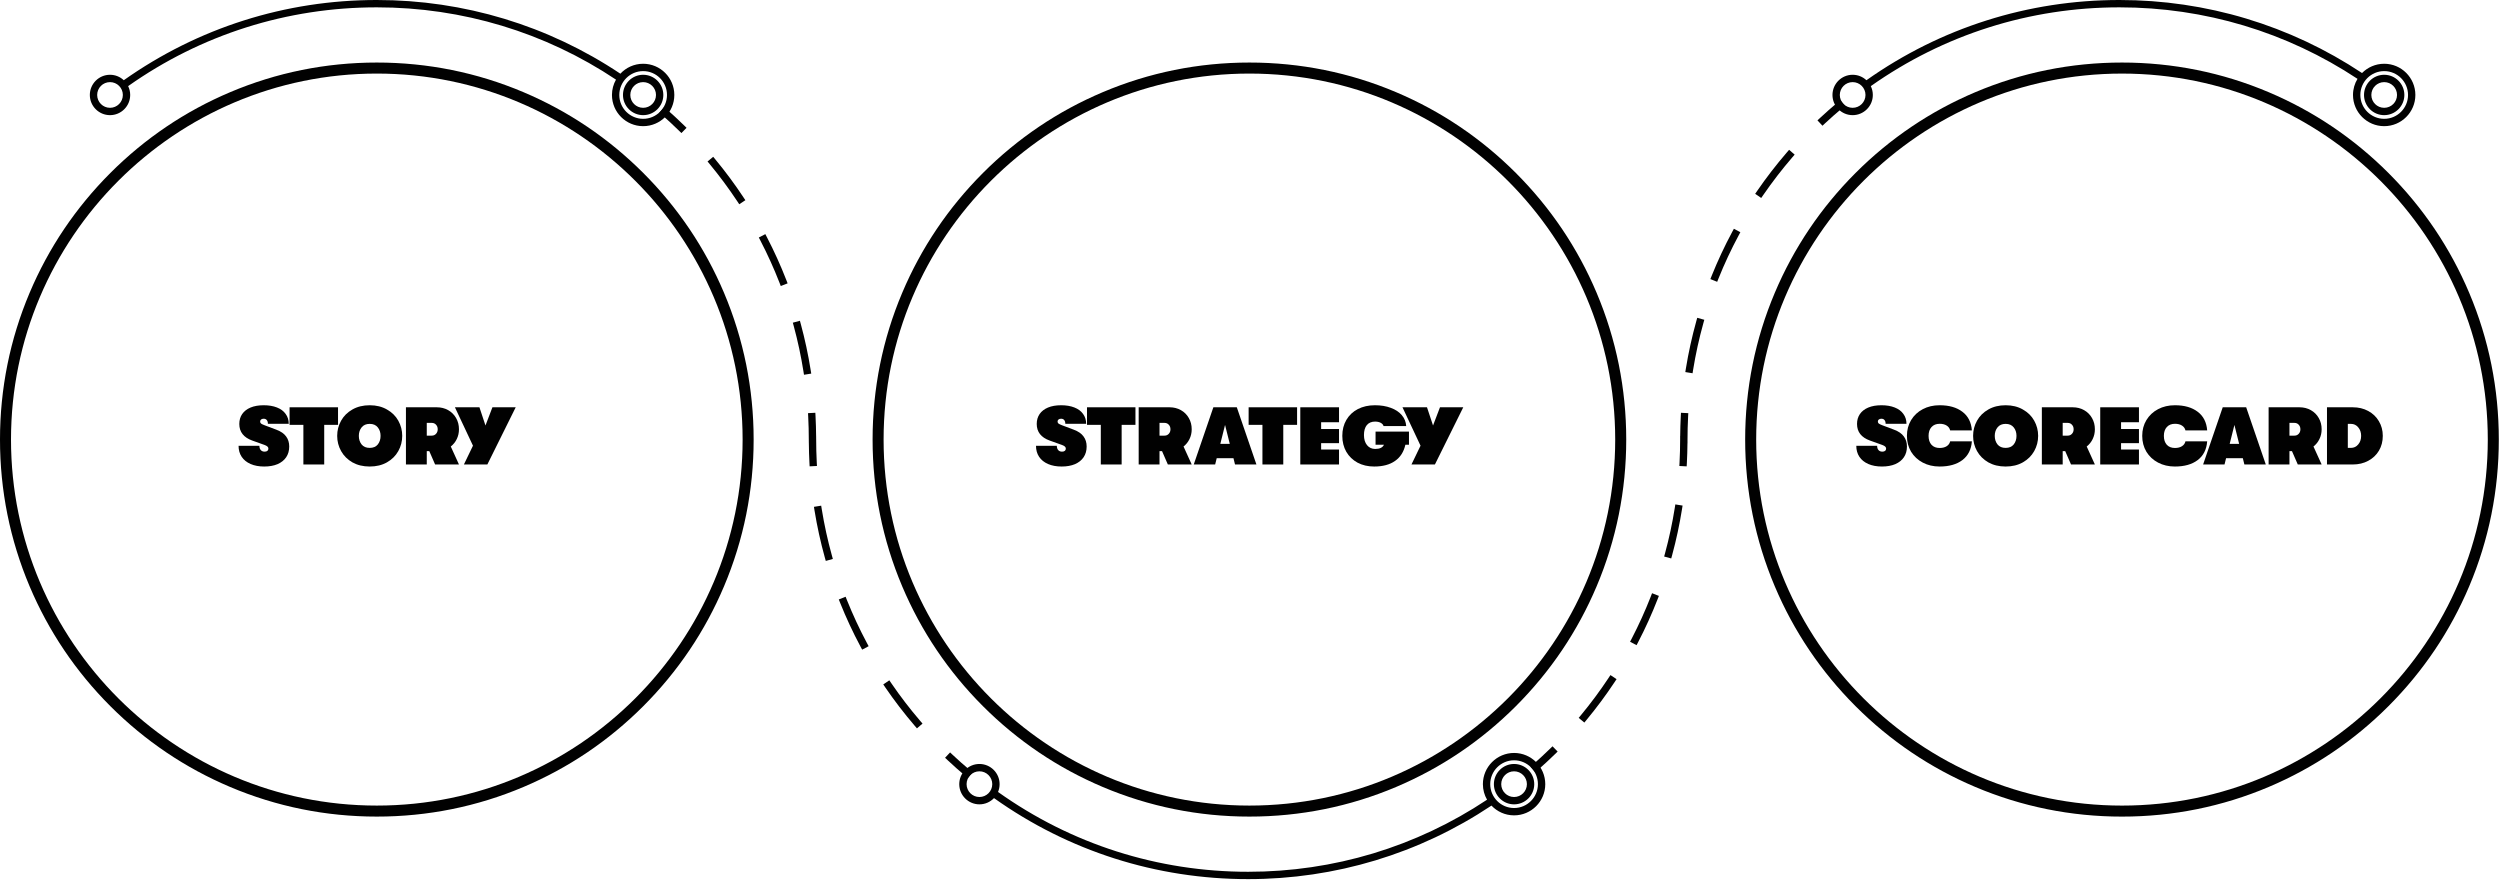
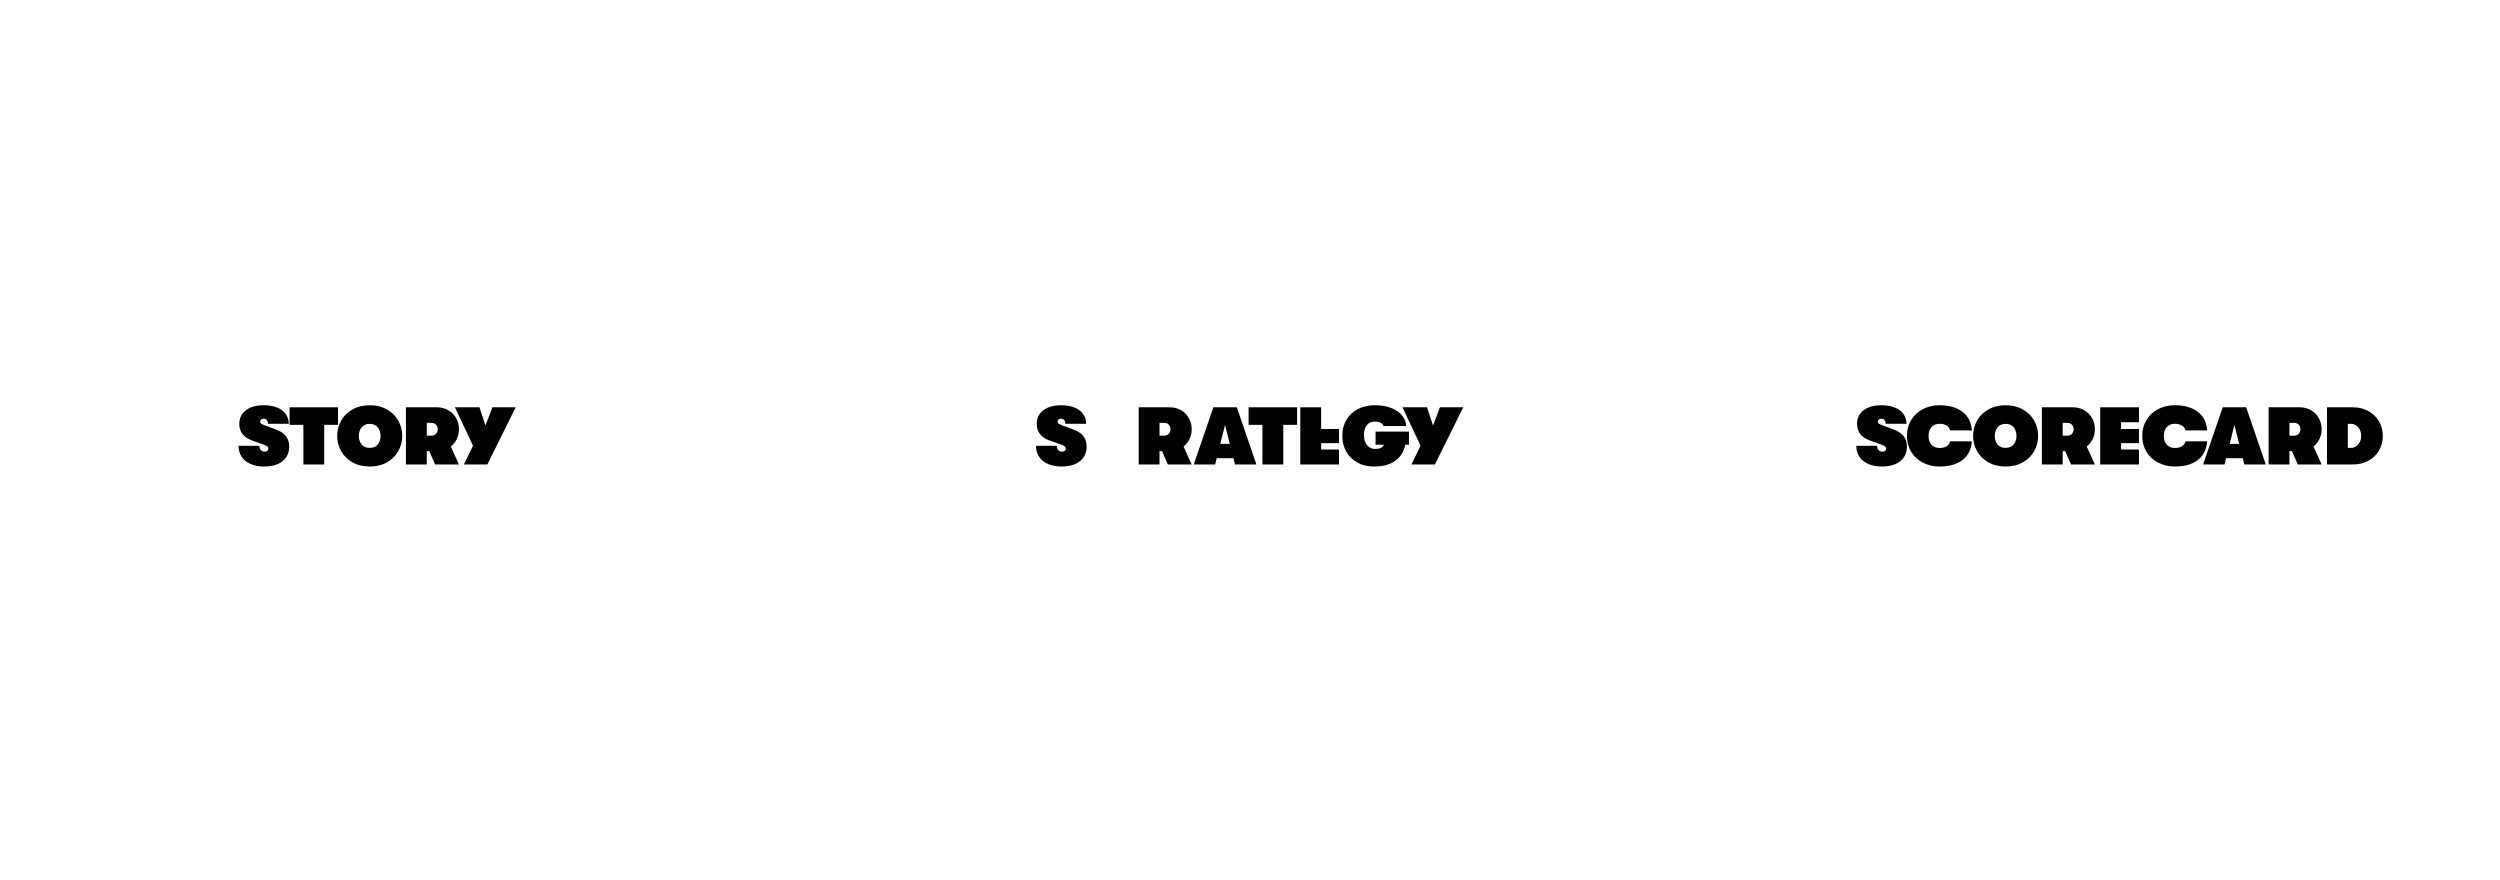
<svg xmlns="http://www.w3.org/2000/svg" width="699" height="246" viewBox="0 0 699 246" fill="none">
  <path d="M132.244 124.614L127.195 113.877H134.049L135.739 118.971L137.681 113.877H144.191L136.264 129.868H129.708L132.244 124.614Z" fill="#010101" />
  <path d="M120.033 126.144H119.325V129.868H113.5V113.877H122.135C123.308 113.877 124.366 114.143 125.31 114.676C126.255 115.21 126.993 115.948 127.526 116.892C128.059 117.821 128.326 118.865 128.326 120.022C128.326 121.012 128.12 121.926 127.709 122.763C127.313 123.586 126.757 124.279 126.041 124.842L128.326 129.868H121.655L120.033 126.144ZM120.719 121.804C121.206 121.804 121.602 121.636 121.907 121.301C122.226 120.966 122.386 120.54 122.386 120.022C122.386 119.504 122.226 119.078 121.907 118.743C121.602 118.408 121.214 118.24 120.742 118.24H119.325V121.804H120.719Z" fill="#010101" />
  <path d="M103.369 130.44C101.527 130.44 99.912 130.051 98.526 129.275C97.156 128.483 96.105 127.432 95.374 126.122C94.643 124.812 94.277 123.396 94.277 121.873C94.277 120.35 94.643 118.934 95.374 117.624C96.105 116.314 97.156 115.271 98.526 114.495C99.912 113.703 101.527 113.307 103.369 113.307C105.212 113.307 106.819 113.703 108.189 114.495C109.575 115.271 110.634 116.314 111.365 117.624C112.096 118.934 112.461 120.35 112.461 121.873C112.461 123.396 112.096 124.812 111.365 126.122C110.634 127.432 109.575 128.483 108.189 129.275C106.819 130.051 105.212 130.44 103.369 130.44ZM100.331 121.873C100.331 122.817 100.59 123.617 101.108 124.272C101.626 124.911 102.379 125.231 103.369 125.231C104.359 125.231 105.113 124.911 105.631 124.272C106.149 123.617 106.408 122.817 106.408 121.873C106.408 120.929 106.149 120.137 105.631 119.497C105.113 118.843 104.359 118.515 103.369 118.515C102.379 118.515 101.626 118.843 101.108 119.497C100.59 120.137 100.331 120.929 100.331 121.873Z" fill="#010101" />
  <path d="M84.826 118.788H80.965V113.877H94.511V118.788H90.651V129.868H84.826V118.788Z" fill="#010101" />
  <path d="M73.876 130.44C72.414 130.44 71.142 130.204 70.061 129.732C68.98 129.259 68.15 128.589 67.571 127.721C66.993 126.853 66.703 125.825 66.703 124.637H72.528C72.528 125.155 72.658 125.559 72.917 125.848C73.176 126.137 73.534 126.282 73.99 126.282C74.325 126.282 74.584 126.206 74.767 126.054C74.95 125.901 75.041 125.696 75.041 125.437C75.041 125.193 74.95 124.995 74.767 124.843C74.6 124.691 74.333 124.546 73.968 124.409L70.518 123.175C68.112 122.307 66.909 120.761 66.909 118.538C66.909 117.472 67.175 116.551 67.708 115.774C68.257 114.982 69.041 114.373 70.061 113.946C71.082 113.52 72.308 113.307 73.739 113.307C75.14 113.307 76.366 113.512 77.417 113.923C78.483 114.335 79.298 114.936 79.861 115.728C80.44 116.505 80.729 117.426 80.729 118.492H74.904C74.904 118.035 74.798 117.685 74.584 117.441C74.386 117.198 74.097 117.076 73.716 117.076C73.412 117.076 73.168 117.152 72.985 117.304C72.818 117.441 72.734 117.632 72.734 117.875C72.734 118.089 72.818 118.271 72.985 118.424C73.168 118.561 73.518 118.728 74.036 118.926L77.257 120.137C78.521 120.609 79.435 121.241 79.998 122.033C80.577 122.81 80.867 123.746 80.867 124.843C80.867 126 80.585 126.998 80.021 127.836C79.458 128.673 78.651 129.32 77.6 129.777C76.549 130.219 75.308 130.44 73.876 130.44Z" fill="#010101" />
  <path d="M397.181 124.614L392.133 113.877H398.986L400.677 118.971L402.618 113.877H409.129L401.202 129.868H394.646L397.181 124.614Z" fill="#010101" />
  <path d="M384.218 130.44C382.482 130.44 380.936 130.082 379.58 129.366C378.24 128.635 377.189 127.622 376.428 126.328C375.682 125.018 375.309 123.533 375.309 121.873C375.309 120.183 375.689 118.69 376.451 117.396C377.212 116.101 378.278 115.096 379.649 114.38C381.035 113.665 382.626 113.307 384.423 113.307C386.099 113.307 387.583 113.55 388.878 114.038C390.172 114.51 391.193 115.187 391.939 116.071C392.685 116.939 393.097 117.959 393.173 119.132H386.845C386.738 118.751 386.472 118.447 386.045 118.218C385.619 117.99 385.093 117.875 384.469 117.875C383.479 117.875 382.71 118.203 382.162 118.858C381.629 119.513 381.362 120.442 381.362 121.645C381.362 122.817 381.652 123.762 382.23 124.477C382.809 125.178 383.571 125.528 384.515 125.528C385.779 125.528 386.594 125.132 386.959 124.34H384.606V120.685H393.949V124.34H392.944C392.503 126.335 391.536 127.851 390.043 128.886C388.566 129.922 386.624 130.44 384.218 130.44Z" fill="#010101" />
-   <path d="M363.562 113.877H374.391V118.058H369.388V119.954H374.391V123.906H369.388V125.688H374.391V129.868H363.562V113.877Z" fill="#010101" />
+   <path d="M363.562 113.877H374.391H369.388V119.954H374.391V123.906H369.388V125.688H374.391V129.868H363.562V113.877Z" fill="#010101" />
  <path d="M352.978 118.789H349.117V113.877H362.664V118.789H358.803V129.868H352.978V118.789Z" fill="#010101" />
  <path d="M339.256 113.877H345.812L351.295 129.868H345.31L344.876 128.109H340.193L339.759 129.868H333.773L339.256 113.877ZM343.848 124.111L342.523 118.812L341.198 124.111H343.848Z" fill="#010101" />
  <path d="M324.908 126.144H324.2V129.868H318.375V113.877H327.01C328.183 113.877 329.241 114.143 330.185 114.676C331.13 115.21 331.868 115.948 332.401 116.892C332.934 117.821 333.201 118.865 333.201 120.022C333.201 121.012 332.995 121.926 332.584 122.763C332.188 123.586 331.632 124.279 330.916 124.842L333.201 129.868H326.53L324.908 126.144ZM325.594 121.804C326.081 121.804 326.477 121.636 326.782 121.301C327.101 120.966 327.261 120.54 327.261 120.022C327.261 119.504 327.101 119.078 326.782 118.743C326.477 118.408 326.089 118.24 325.617 118.24H324.2V121.804H325.594Z" fill="#010101" />
-   <path d="M307.786 118.788H303.926V113.877H317.472V118.788H313.612V129.868H307.786V118.788Z" fill="#010101" />
  <path d="M296.837 130.44C295.375 130.44 294.103 130.204 293.022 129.732C291.941 129.259 291.111 128.589 290.532 127.721C289.953 126.853 289.664 125.825 289.664 124.637H295.489C295.489 125.155 295.619 125.559 295.878 125.848C296.137 126.137 296.494 126.282 296.951 126.282C297.286 126.282 297.545 126.206 297.728 126.054C297.911 125.901 298.002 125.696 298.002 125.437C298.002 125.193 297.911 124.995 297.728 124.843C297.561 124.691 297.294 124.546 296.928 124.409L293.479 123.175C291.073 122.307 289.87 120.761 289.87 118.538C289.87 117.472 290.136 116.551 290.669 115.774C291.217 114.982 292.002 114.373 293.022 113.946C294.043 113.52 295.268 113.307 296.7 113.307C298.101 113.307 299.327 113.512 300.378 113.923C301.444 114.335 302.259 114.936 302.822 115.728C303.401 116.505 303.69 117.426 303.69 118.492H297.865C297.865 118.035 297.758 117.685 297.545 117.441C297.347 117.198 297.058 117.076 296.677 117.076C296.373 117.076 296.129 117.152 295.946 117.304C295.779 117.441 295.695 117.632 295.695 117.875C295.695 118.089 295.779 118.271 295.946 118.424C296.129 118.561 296.479 118.728 296.997 118.926L300.218 120.137C301.482 120.609 302.396 121.241 302.959 122.033C303.538 122.81 303.827 123.746 303.827 124.843C303.827 126 303.546 126.998 302.982 127.836C302.419 128.673 301.612 129.32 300.561 129.777C299.51 130.219 298.269 130.44 296.837 130.44Z" fill="#010101" />
  <path d="M650.625 113.877H657.844C659.443 113.877 660.874 114.22 662.138 114.905C663.418 115.59 664.415 116.542 665.131 117.76C665.862 118.979 666.228 120.349 666.228 121.872C666.228 123.411 665.87 124.789 665.154 126.007C664.438 127.21 663.441 128.155 662.161 128.84C660.897 129.525 659.458 129.868 657.844 129.868H650.625V113.877ZM657.318 125.23C658.141 125.23 658.818 124.911 659.351 124.271C659.9 123.631 660.174 122.832 660.174 121.872C660.174 120.913 659.9 120.113 659.351 119.474C658.818 118.834 658.141 118.514 657.318 118.514H656.45V125.23H657.318Z" fill="#010101" />
  <path d="M640.838 126.144H640.13V129.868H634.305V113.877H642.94C644.112 113.877 645.171 114.144 646.115 114.677C647.059 115.21 647.798 115.948 648.331 116.893C648.864 117.822 649.131 118.865 649.131 120.022C649.131 121.012 648.925 121.926 648.514 122.764C648.118 123.586 647.562 124.279 646.846 124.842L649.131 129.868H642.46L640.838 126.144ZM641.523 121.804C642.011 121.804 642.407 121.637 642.711 121.302C643.031 120.966 643.191 120.54 643.191 120.022C643.191 119.504 643.031 119.078 642.711 118.743C642.407 118.408 642.018 118.24 641.546 118.24H640.13V121.804H641.523Z" fill="#010101" />
  <path d="M621.475 113.877H628.031L633.514 129.868H627.528L627.094 128.109H622.411L621.977 129.868H615.992L621.475 113.877ZM626.066 124.111L624.741 118.812L623.417 124.111H626.066Z" fill="#010101" />
  <path d="M608.102 130.44C606.351 130.44 604.782 130.074 603.397 129.343C602.011 128.612 600.922 127.599 600.13 126.305C599.353 124.995 598.965 123.518 598.965 121.873C598.965 120.228 599.353 118.759 600.13 117.464C600.922 116.155 602.011 115.134 603.397 114.403C604.782 113.672 606.351 113.307 608.102 113.307C610.768 113.307 612.892 113.916 614.476 115.134C616.075 116.337 616.958 118.073 617.126 120.343H611.049C610.928 119.779 610.608 119.33 610.09 118.995C609.572 118.66 608.917 118.492 608.125 118.492C607.151 118.492 606.389 118.797 605.841 119.406C605.293 120 605.019 120.822 605.019 121.873C605.019 122.924 605.293 123.754 605.841 124.363C606.389 124.957 607.151 125.254 608.125 125.254C608.917 125.254 609.572 125.087 610.09 124.752C610.608 124.416 610.928 123.967 611.049 123.404H617.126C616.958 125.673 616.075 127.417 614.476 128.635C612.892 129.838 610.768 130.44 608.102 130.44Z" fill="#010101" />
  <path d="M587.223 113.877H598.051V118.057H593.048V119.953H598.051V123.906H593.048V125.687H598.051V129.868H587.223V113.877Z" fill="#010101" />
  <path d="M577.436 126.144H576.728V129.868H570.902V113.877H579.537C580.71 113.877 581.769 114.143 582.713 114.676C583.657 115.21 584.396 115.948 584.929 116.892C585.462 117.821 585.728 118.865 585.728 120.022C585.728 121.012 585.523 121.926 585.111 122.763C584.715 123.586 584.16 124.279 583.444 124.842L585.728 129.868H579.058L577.436 126.144ZM578.121 121.804C578.608 121.804 579.004 121.636 579.309 121.301C579.629 120.966 579.789 120.54 579.789 120.022C579.789 119.504 579.629 119.078 579.309 118.743C579.004 118.408 578.616 118.24 578.144 118.24H576.728V121.804H578.121Z" fill="#010101" />
  <path d="M560.772 130.44C558.929 130.44 557.315 130.051 555.929 129.275C554.558 128.483 553.507 127.432 552.776 126.122C552.045 124.812 551.68 123.396 551.68 121.873C551.68 120.35 552.045 118.934 552.776 117.624C553.507 116.314 554.558 115.271 555.929 114.495C557.315 113.703 558.929 113.307 560.772 113.307C562.614 113.307 564.221 113.703 565.592 114.495C566.978 115.271 568.036 116.314 568.767 117.624C569.498 118.934 569.864 120.35 569.864 121.873C569.864 123.396 569.498 124.812 568.767 126.122C568.036 127.432 566.978 128.483 565.592 129.275C564.221 130.051 562.614 130.44 560.772 130.44ZM557.733 121.873C557.733 122.817 557.992 123.617 558.51 124.272C559.028 124.911 559.782 125.231 560.772 125.231C561.762 125.231 562.515 124.911 563.033 124.272C563.551 123.617 563.81 122.817 563.81 121.873C563.81 120.929 563.551 120.137 563.033 119.497C562.515 118.843 561.762 118.515 560.772 118.515C559.782 118.515 559.028 118.843 558.51 119.497C557.992 120.137 557.733 120.929 557.733 121.873Z" fill="#010101" />
  <path d="M542.313 130.44C540.562 130.44 538.993 130.074 537.608 129.343C536.222 128.612 535.133 127.599 534.341 126.305C533.564 124.995 533.176 123.518 533.176 121.873C533.176 120.228 533.564 118.759 534.341 117.464C535.133 116.155 536.222 115.134 537.608 114.403C538.993 113.672 540.562 113.307 542.313 113.307C544.979 113.307 547.103 113.916 548.687 115.134C550.286 116.337 551.169 118.073 551.337 120.343H545.26C545.138 119.779 544.819 119.33 544.301 118.995C543.783 118.66 543.128 118.492 542.336 118.492C541.362 118.492 540.6 118.797 540.052 119.406C539.504 120 539.229 120.822 539.229 121.873C539.229 122.924 539.504 123.754 540.052 124.363C540.6 124.957 541.362 125.254 542.336 125.254C543.128 125.254 543.783 125.087 544.301 124.752C544.819 124.416 545.138 123.967 545.26 123.404H551.337C551.169 125.673 550.286 127.417 548.687 128.635C547.103 129.838 544.979 130.44 542.313 130.44Z" fill="#010101" />
  <path d="M526.193 130.44C524.731 130.44 523.459 130.204 522.378 129.732C521.296 129.259 520.466 128.589 519.888 127.721C519.309 126.853 519.02 125.825 519.02 124.637H524.845C524.845 125.155 524.974 125.559 525.233 125.848C525.492 126.137 525.85 126.282 526.307 126.282C526.642 126.282 526.901 126.206 527.084 126.054C527.266 125.901 527.358 125.696 527.358 125.437C527.358 125.193 527.266 124.995 527.084 124.843C526.916 124.691 526.649 124.546 526.284 124.409L522.834 123.175C520.428 122.307 519.225 120.761 519.225 118.538C519.225 117.472 519.492 116.551 520.025 115.774C520.573 114.982 521.357 114.373 522.378 113.946C523.398 113.52 524.624 113.307 526.056 113.307C527.457 113.307 528.683 113.512 529.733 113.923C530.799 114.335 531.614 114.936 532.178 115.728C532.756 116.505 533.046 117.426 533.046 118.492H527.221C527.221 118.035 527.114 117.685 526.901 117.441C526.703 117.198 526.413 117.076 526.033 117.076C525.728 117.076 525.484 117.152 525.302 117.304C525.134 117.441 525.05 117.632 525.05 117.875C525.05 118.089 525.134 118.271 525.302 118.424C525.484 118.561 525.835 118.728 526.352 118.926L529.574 120.137C530.838 120.609 531.751 121.241 532.315 122.033C532.894 122.81 533.183 123.746 533.183 124.843C533.183 126 532.901 126.998 532.338 127.836C531.774 128.673 530.967 129.32 529.916 129.777C528.865 130.219 527.624 130.44 526.193 130.44Z" fill="#010101" />
  <g clip-path="url(#clip0_8755_3997)">
    <path d="M593.308 228.323C579.086 228.323 565.289 225.536 552.297 220.038C539.752 214.729 528.483 207.129 518.808 197.447C509.132 187.766 501.536 176.494 496.23 163.939C490.737 150.943 487.949 137.136 487.949 122.906C487.949 108.675 490.734 94.871 496.23 81.872C501.536 69.319 509.132 58.045 518.808 48.364C528.483 38.683 539.749 31.082 552.297 25.774C565.286 20.277 579.086 17.488 593.308 17.488C607.531 17.488 621.328 20.275 634.319 25.774C646.865 31.082 658.133 38.683 667.809 48.364C677.485 58.045 685.081 69.317 690.386 81.872C695.88 94.868 698.667 108.675 698.667 122.906C698.667 137.136 695.882 150.941 690.386 163.939C685.081 176.492 677.485 187.766 667.809 197.447C658.133 207.129 646.867 214.729 634.319 220.038C621.33 225.536 607.531 228.323 593.308 228.323ZM593.308 20.573C536.91 20.573 491.029 66.481 491.029 122.908C491.029 179.337 536.913 225.244 593.308 225.244C649.706 225.244 695.587 179.335 695.587 122.908C695.59 66.479 649.706 20.573 593.308 20.573Z" fill="#010101" />
    <path d="M349.333 228.32C335.11 228.32 321.314 225.534 308.322 220.035C295.776 214.726 284.508 207.126 274.832 197.445C265.157 187.764 257.561 176.492 252.255 163.937C246.762 150.941 243.977 137.136 243.977 122.906C243.977 108.675 246.762 94.871 252.257 81.872C257.563 69.319 265.159 58.045 274.835 48.364C284.511 38.683 295.776 31.082 308.324 25.774C321.314 20.277 335.113 17.488 349.336 17.488C363.558 17.488 377.355 20.275 390.347 25.774C402.892 31.082 414.16 38.683 423.836 48.364C433.512 58.045 441.108 69.317 446.414 81.872C451.907 94.868 454.695 108.675 454.695 122.906C454.695 137.136 451.91 150.941 446.414 163.939C441.108 176.492 433.512 187.766 423.836 197.448C414.16 207.129 402.895 214.729 390.347 220.038C377.355 225.534 363.556 228.32 349.333 228.32ZM349.333 20.57C292.938 20.57 247.054 66.476 247.054 122.906C247.054 179.335 292.938 225.241 349.333 225.241C405.731 225.241 451.612 179.332 451.612 122.906C451.612 66.479 405.731 20.57 349.333 20.57Z" fill="#010101" />
    <path d="M105.356 228.32C91.134 228.32 77.337 225.534 64.345 220.035C51.8 214.726 40.532 207.126 30.856 197.445C21.183 187.766 13.587 176.492 8.281 163.939C2.785 150.941 0 137.136 0 122.906C0 108.675 2.785 94.871 8.281 81.872C13.587 69.319 21.183 58.045 30.858 48.364C40.534 38.683 51.8 31.082 64.348 25.774C77.337 20.277 91.136 17.488 105.359 17.488C119.582 17.488 133.378 20.275 146.37 25.774C158.916 31.082 170.184 38.683 179.86 48.364C189.535 58.045 197.131 69.317 202.437 81.872C207.93 94.868 210.718 108.675 210.718 122.906C210.718 137.136 207.928 150.941 202.435 163.939C197.129 176.492 189.533 187.766 179.857 197.448C170.181 207.129 158.916 214.729 146.368 220.038C133.378 225.534 119.579 228.32 105.356 228.32ZM105.356 20.57C48.958 20.57 3.077 66.476 3.077 122.906C3.077 179.335 48.958 225.241 105.356 225.241C161.754 225.241 207.636 179.332 207.636 122.906C207.636 66.479 161.754 20.57 105.356 20.57Z" fill="#010101" />
    <path d="M270.603 217.537L269.818 216.875C268.177 215.489 266.553 214.045 264.989 212.577L264.24 211.874L265.643 210.375L266.392 211.078C267.931 212.523 269.528 213.944 271.141 215.304L271.926 215.966L270.603 217.537ZM257.934 202.316L257.267 201.536C254.411 198.203 251.708 194.68 249.233 191.059L248.653 190.213L246.961 191.372L247.54 192.219C250.056 195.899 252.805 199.483 255.711 202.873L256.378 203.653L257.934 202.316ZM242.868 180.678L242.383 179.772C240.316 175.9 238.442 171.871 236.813 167.802L236.431 166.85L234.526 167.612L234.908 168.564C236.564 172.703 238.47 176.798 240.575 180.737L241.06 181.642L242.868 180.678ZM232.864 156.284L232.59 155.296C231.418 151.072 230.469 146.733 229.766 142.4L229.602 141.386L227.576 141.714L227.74 142.728C228.456 147.136 229.42 151.55 230.612 155.845L230.887 156.833L232.864 156.284ZM228.42 130.286L228.366 129.26C228.256 127.153 228.202 125.016 228.202 122.901L228.191 121.875H228.186C228.171 120.061 228.117 118.237 228.025 116.435L227.971 115.411L225.922 115.517L225.976 116.54C226.086 118.647 226.14 120.784 226.14 122.899L226.15 123.925H226.155C226.171 125.739 226.224 127.564 226.317 129.365L226.371 130.389L228.42 130.286ZM226.822 104.46L226.66 103.447C225.978 99.156 225.058 94.861 223.924 90.676L223.655 89.686L221.675 90.222L221.944 91.213C223.06 95.326 223.963 99.552 224.634 103.77L224.796 104.784L226.822 104.46ZM220.216 79.227L219.844 78.27C218.269 74.229 216.456 70.226 214.459 66.372L213.987 65.461L212.166 66.408L212.638 67.319C214.602 71.109 216.385 75.042 217.934 79.017L218.305 79.974L220.216 79.227ZM208.404 55.975L207.837 55.121C205.445 51.505 202.829 47.977 200.062 44.631L199.408 43.841L197.828 45.15L198.482 45.94C201.2 49.229 203.772 52.701 206.127 56.255L206.693 57.109L208.404 55.975ZM191.958 35.735L191.224 35.017C189.691 33.516 188.096 32.038 186.485 30.619L185.716 29.941L184.359 31.483L185.129 32.161C186.714 33.557 188.28 35.012 189.788 36.487L190.522 37.206L191.958 35.735Z" fill="#010101" />
    <path d="M509.559 35.154L508.162 33.653L508.913 32.953C510.482 31.49 512.113 30.048 513.757 28.67L514.545 28.011L515.863 29.584L515.075 30.243C513.457 31.6 511.854 33.017 510.311 34.454L509.559 35.154ZM473.403 103.348C474.111 98.996 475.067 94.639 476.249 90.398L476.524 89.41L474.546 88.858L474.272 89.846C473.072 94.16 472.097 98.591 471.377 103.017L471.213 104.031L473.239 104.362L473.403 103.348ZM480.504 77.843C482.145 73.758 484.035 69.717 486.12 65.832L486.605 64.929L484.797 63.959L484.312 64.862C482.191 68.814 480.27 72.924 478.601 77.078L478.219 78.03L480.122 78.795L480.504 77.843ZM493.021 54.509C495.516 50.881 498.24 47.347 501.117 44.009L501.786 43.232L500.232 41.89L499.563 42.667C496.637 46.062 493.865 49.654 491.328 53.344L490.746 54.191L492.436 55.353L493.021 54.509ZM471.651 129.369C471.744 127.568 471.8 125.743 471.813 123.929H471.828V122.903C471.828 120.788 471.885 118.649 471.992 116.544L472.046 115.521L469.997 115.415L469.943 116.439C469.851 118.241 469.795 120.065 469.782 121.879H469.766V122.905C469.766 125.02 469.71 127.16 469.602 129.264L469.548 130.29L471.597 130.395L471.651 129.369ZM443.637 201.237C446.407 197.891 449.027 194.358 451.425 190.743L451.992 189.888L450.281 188.754L449.715 189.608C447.358 193.165 444.781 196.639 442.057 199.928L441.403 200.719L442.983 202.027L443.637 201.237ZM458.059 179.476C460.062 175.619 461.878 171.611 463.455 167.567L463.827 166.61L461.916 165.864L461.545 166.821C459.993 170.795 458.208 174.734 456.239 178.529L455.767 179.44L457.588 180.387L458.059 179.476ZM467.545 155.154C468.682 150.966 469.602 146.666 470.287 142.37L470.448 141.357L468.423 141.033L468.261 142.047C467.589 146.268 466.684 150.499 465.566 154.615L465.296 155.605L467.276 156.141L467.545 155.154ZM430.04 215.244C431.653 213.825 433.248 212.347 434.782 210.849L435.515 210.133L434.082 208.665L433.348 209.381C431.84 210.854 430.271 212.309 428.683 213.702L427.914 214.38L429.268 215.922L430.04 215.244Z" fill="#010101" />
    <path d="M179.824 17.828C177.311 17.828 175.044 18.898 173.452 20.607C153.269 7.125 129.745 0 105.357 0C79.82 0 55.378 7.757 34.608 22.431C33.6 21.487 32.246 20.907 30.759 20.907C27.648 20.907 25.117 23.439 25.117 26.552C25.117 29.664 27.648 32.197 30.759 32.197C33.87 32.197 36.401 29.664 36.401 26.552C36.401 25.667 36.196 24.828 35.829 24.078C56.245 9.668 80.264 2.053 105.357 2.053C129.307 2.053 152.408 9.04 172.234 22.264C171.516 23.532 171.103 24.994 171.103 26.552C171.103 31.363 175.013 35.276 179.822 35.276C184.63 35.276 188.541 31.363 188.541 26.552C188.541 21.741 184.633 17.828 179.824 17.828ZM30.759 30.144C28.779 30.144 27.169 28.533 27.169 26.552C27.169 24.571 28.779 22.96 30.759 22.96C32.739 22.96 34.349 24.571 34.349 26.552C34.349 28.533 32.739 30.144 30.759 30.144ZM179.824 33.223C176.147 33.223 173.157 30.231 173.157 26.552C173.157 22.872 176.147 19.881 179.824 19.881C183.502 19.881 186.492 22.872 186.492 26.552C186.492 30.231 183.499 33.223 179.824 33.223Z" fill="#010101" />
    <path d="M179.825 20.907C176.715 20.907 174.184 23.44 174.184 26.552C174.184 29.665 176.715 32.197 179.825 32.197C182.936 32.197 185.467 29.665 185.467 26.552C185.467 23.44 182.936 20.907 179.825 20.907ZM179.825 30.144C177.846 30.144 176.235 28.533 176.235 26.552C176.235 24.571 177.846 22.96 179.825 22.96C181.805 22.96 183.416 24.571 183.416 26.552C183.416 28.533 181.805 30.144 179.825 30.144Z" fill="#010101" />
    <path d="M423.335 210.526C418.526 210.526 414.616 214.439 414.616 219.25C414.616 220.834 415.041 222.317 415.78 223.597C395.969 236.783 372.899 243.75 348.988 243.75C323.715 243.75 299.553 236.034 279.052 221.434C279.334 220.762 279.491 220.025 279.491 219.25C279.491 216.138 276.96 213.605 273.849 213.605C270.738 213.605 268.207 216.138 268.207 219.25C268.207 222.363 270.738 224.895 273.849 224.895C275.449 224.895 276.895 224.223 277.924 223.148C298.763 237.969 323.31 245.802 348.988 245.802C373.345 245.802 396.841 238.695 417.011 225.244C418.601 226.922 420.847 227.974 423.337 227.974C428.146 227.974 432.057 224.061 432.057 219.25C432.054 214.439 428.143 210.526 423.335 210.526ZM273.846 222.843C271.867 222.843 270.256 221.231 270.256 219.25C270.256 217.27 271.867 215.658 273.846 215.658C275.826 215.658 277.437 217.27 277.437 219.25C277.437 221.231 275.826 222.843 273.846 222.843ZM423.335 225.922C419.657 225.922 416.667 222.93 416.667 219.25C416.667 215.571 419.657 212.579 423.335 212.579C427.012 212.579 430.003 215.571 430.003 219.25C430.003 222.93 427.01 225.922 423.335 225.922Z" fill="#010101" />
    <path d="M423.333 213.606C420.223 213.606 417.691 216.139 417.691 219.251C417.691 222.364 420.223 224.896 423.333 224.896C426.444 224.896 428.975 222.364 428.975 219.251C428.975 216.139 426.444 213.606 423.333 213.606ZM423.333 222.844C421.353 222.844 419.743 221.232 419.743 219.251C419.743 217.271 421.353 215.659 423.333 215.659C425.313 215.659 426.923 217.271 426.923 219.251C426.923 221.232 425.313 222.844 423.333 222.844Z" fill="#010101" />
    <path d="M666.62 17.828C664.199 17.828 662.007 18.821 660.424 20.419C640.301 7.061 616.872 0 592.607 0C567.07 0 542.628 7.757 521.853 22.434C520.843 21.489 519.489 20.907 518.001 20.907C514.891 20.907 512.359 23.439 512.359 26.552C512.359 29.664 514.891 32.197 518.001 32.197C521.112 32.197 523.643 29.664 523.643 26.552C523.643 25.667 523.438 24.83 523.074 24.084C543.492 9.671 567.511 2.053 592.607 2.053C616.413 2.053 639.398 8.965 659.158 22.044C658.36 23.36 657.898 24.905 657.898 26.552C657.898 31.363 661.809 35.276 666.618 35.276C671.426 35.276 675.337 31.363 675.337 26.552C675.337 21.741 671.426 17.828 666.62 17.828ZM518.001 30.144C516.021 30.144 514.411 28.533 514.411 26.552C514.411 24.571 516.021 22.96 518.001 22.96C519.981 22.96 521.591 24.571 521.591 26.552C521.591 28.533 519.981 30.144 518.001 30.144ZM666.62 33.223C662.943 33.223 659.953 30.231 659.953 26.552C659.953 22.872 662.943 19.881 666.62 19.881C670.298 19.881 673.288 22.872 673.288 26.552C673.288 30.231 670.295 33.223 666.62 33.223Z" fill="#010101" />
    <path d="M666.618 20.907C663.508 20.907 660.977 23.44 660.977 26.552C660.977 29.665 663.508 32.197 666.618 32.197C669.729 32.197 672.26 29.665 672.26 26.552C672.26 23.44 669.729 20.907 666.618 20.907ZM666.618 30.144C664.639 30.144 663.028 28.533 663.028 26.552C663.028 24.571 664.639 22.96 666.618 22.96C668.598 22.96 670.209 24.571 670.209 26.552C670.209 28.533 668.598 30.144 666.618 30.144Z" fill="#010101" />
  </g>
  <defs>
    <clipPath id="clip0_8755_3997">
-       <rect width="699" height="246" fill="white" />
-     </clipPath>
+       </clipPath>
  </defs>
</svg>